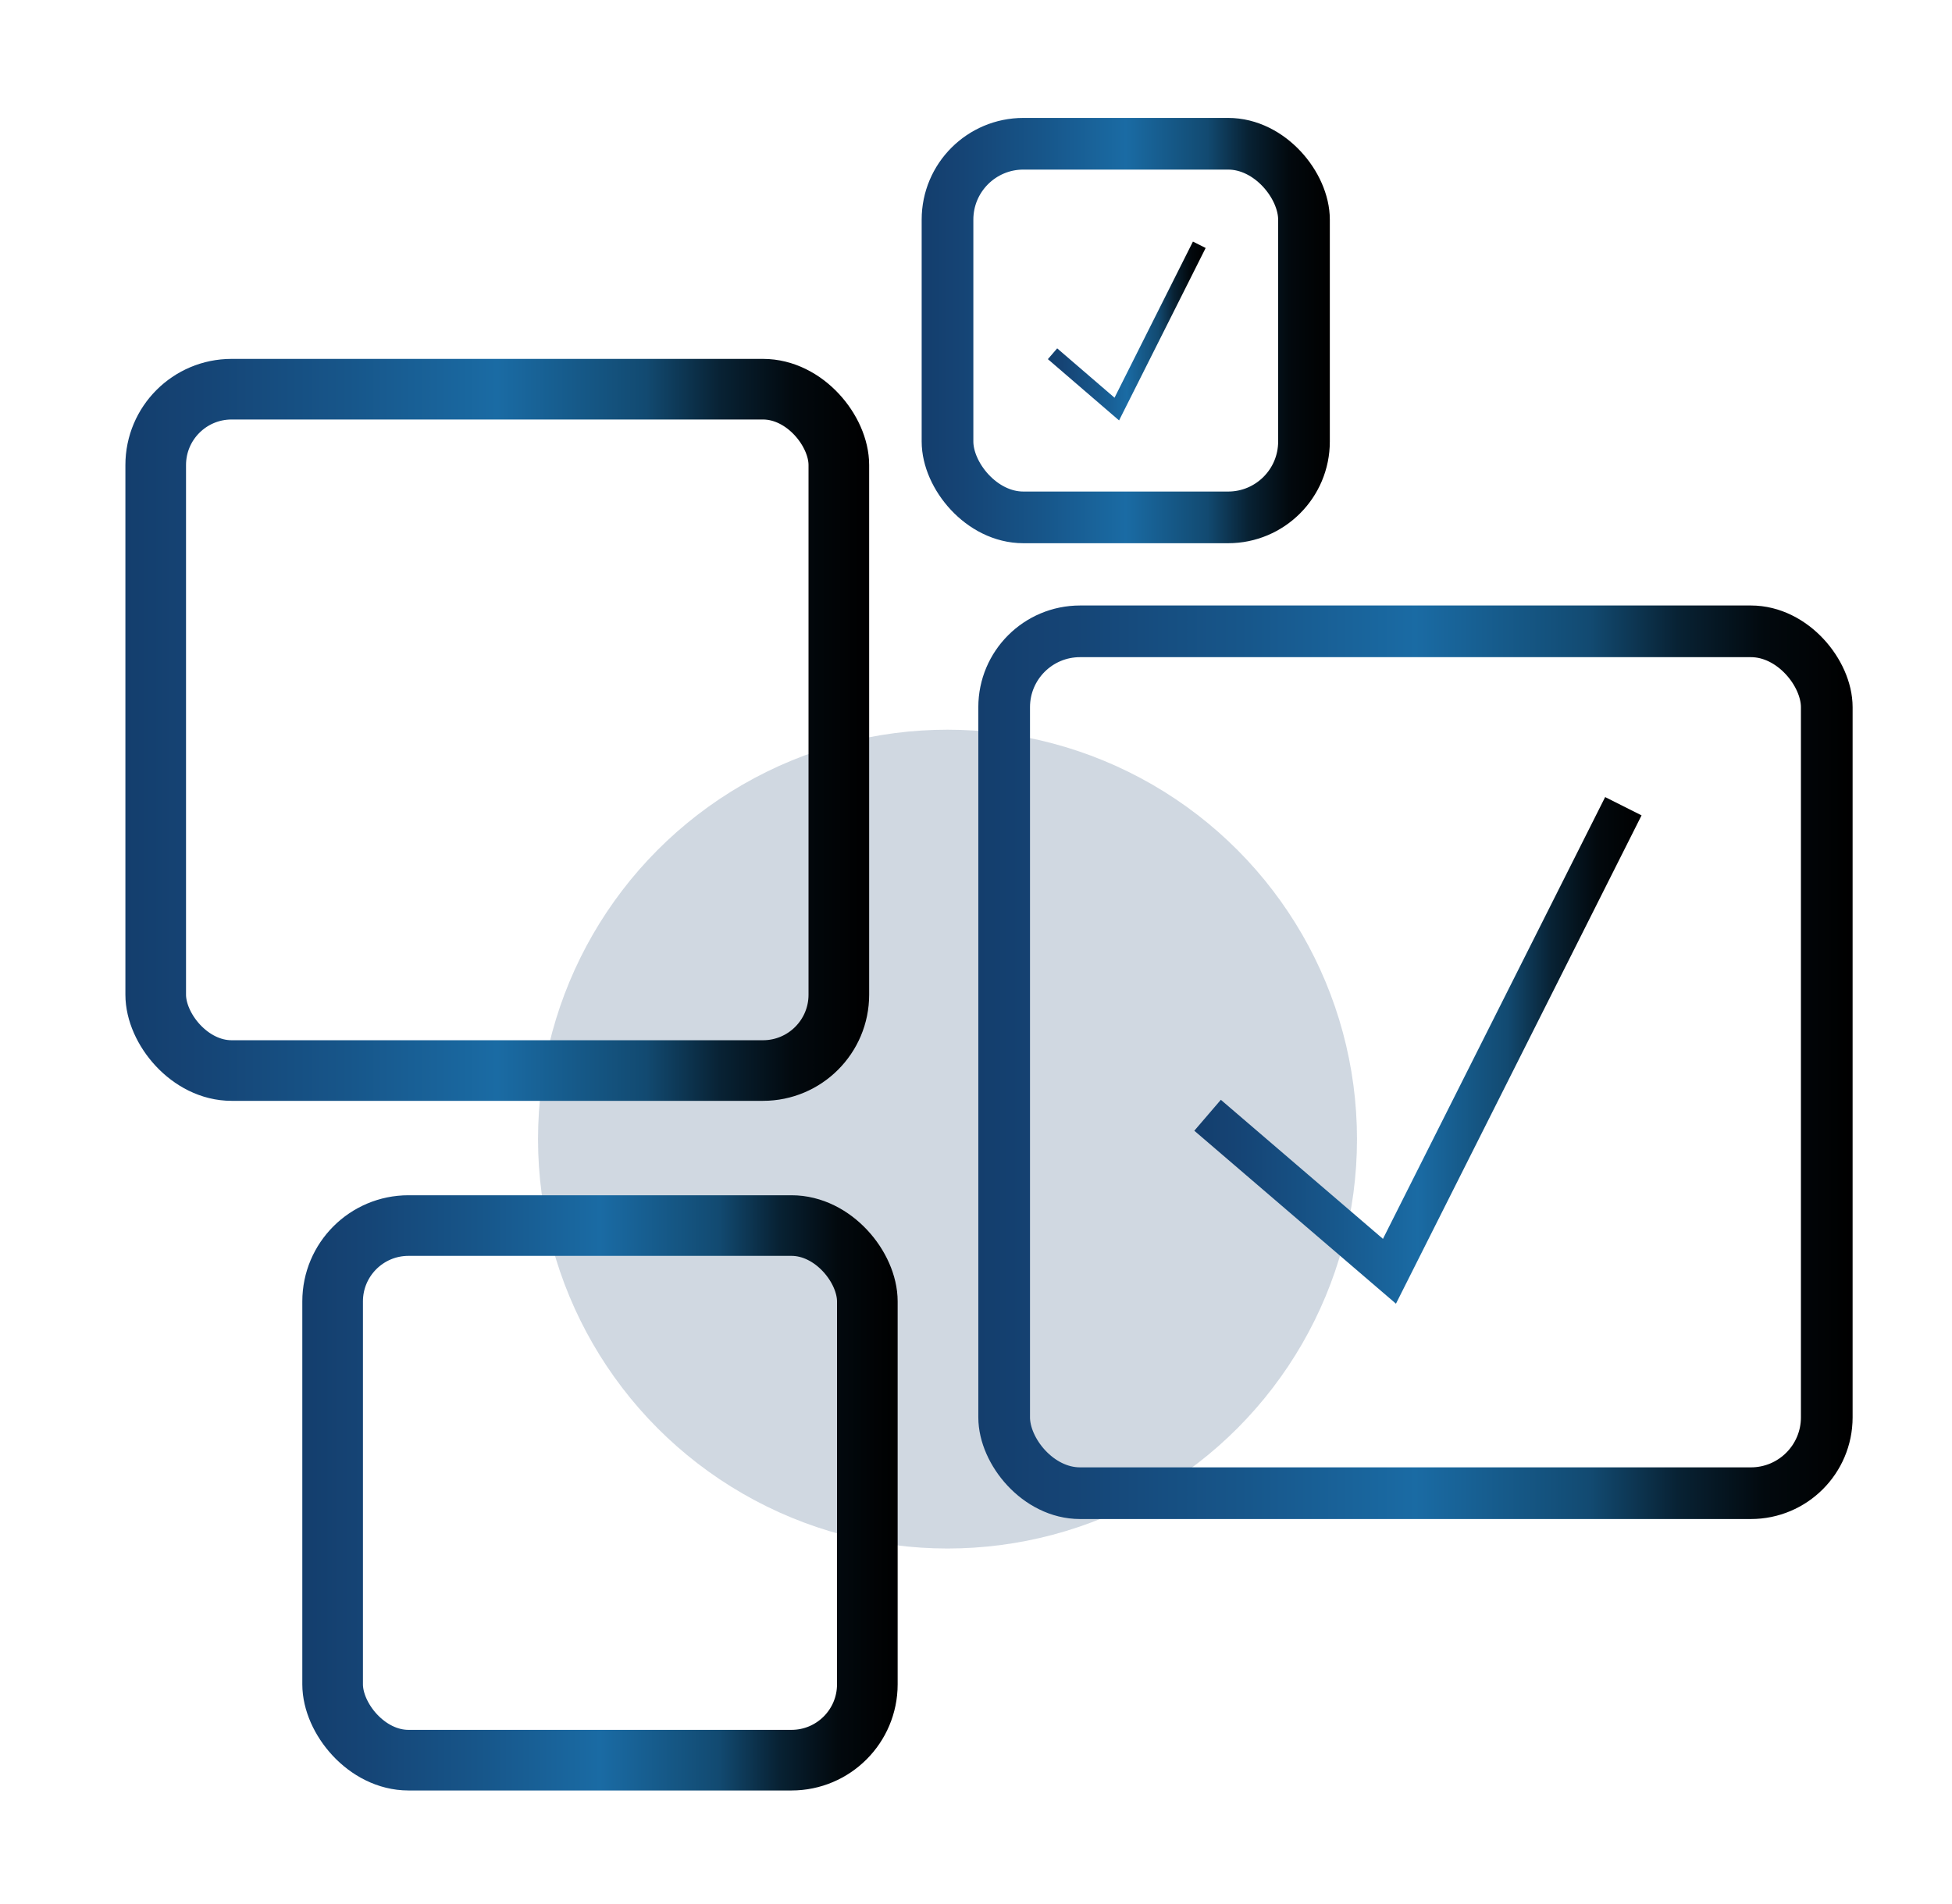
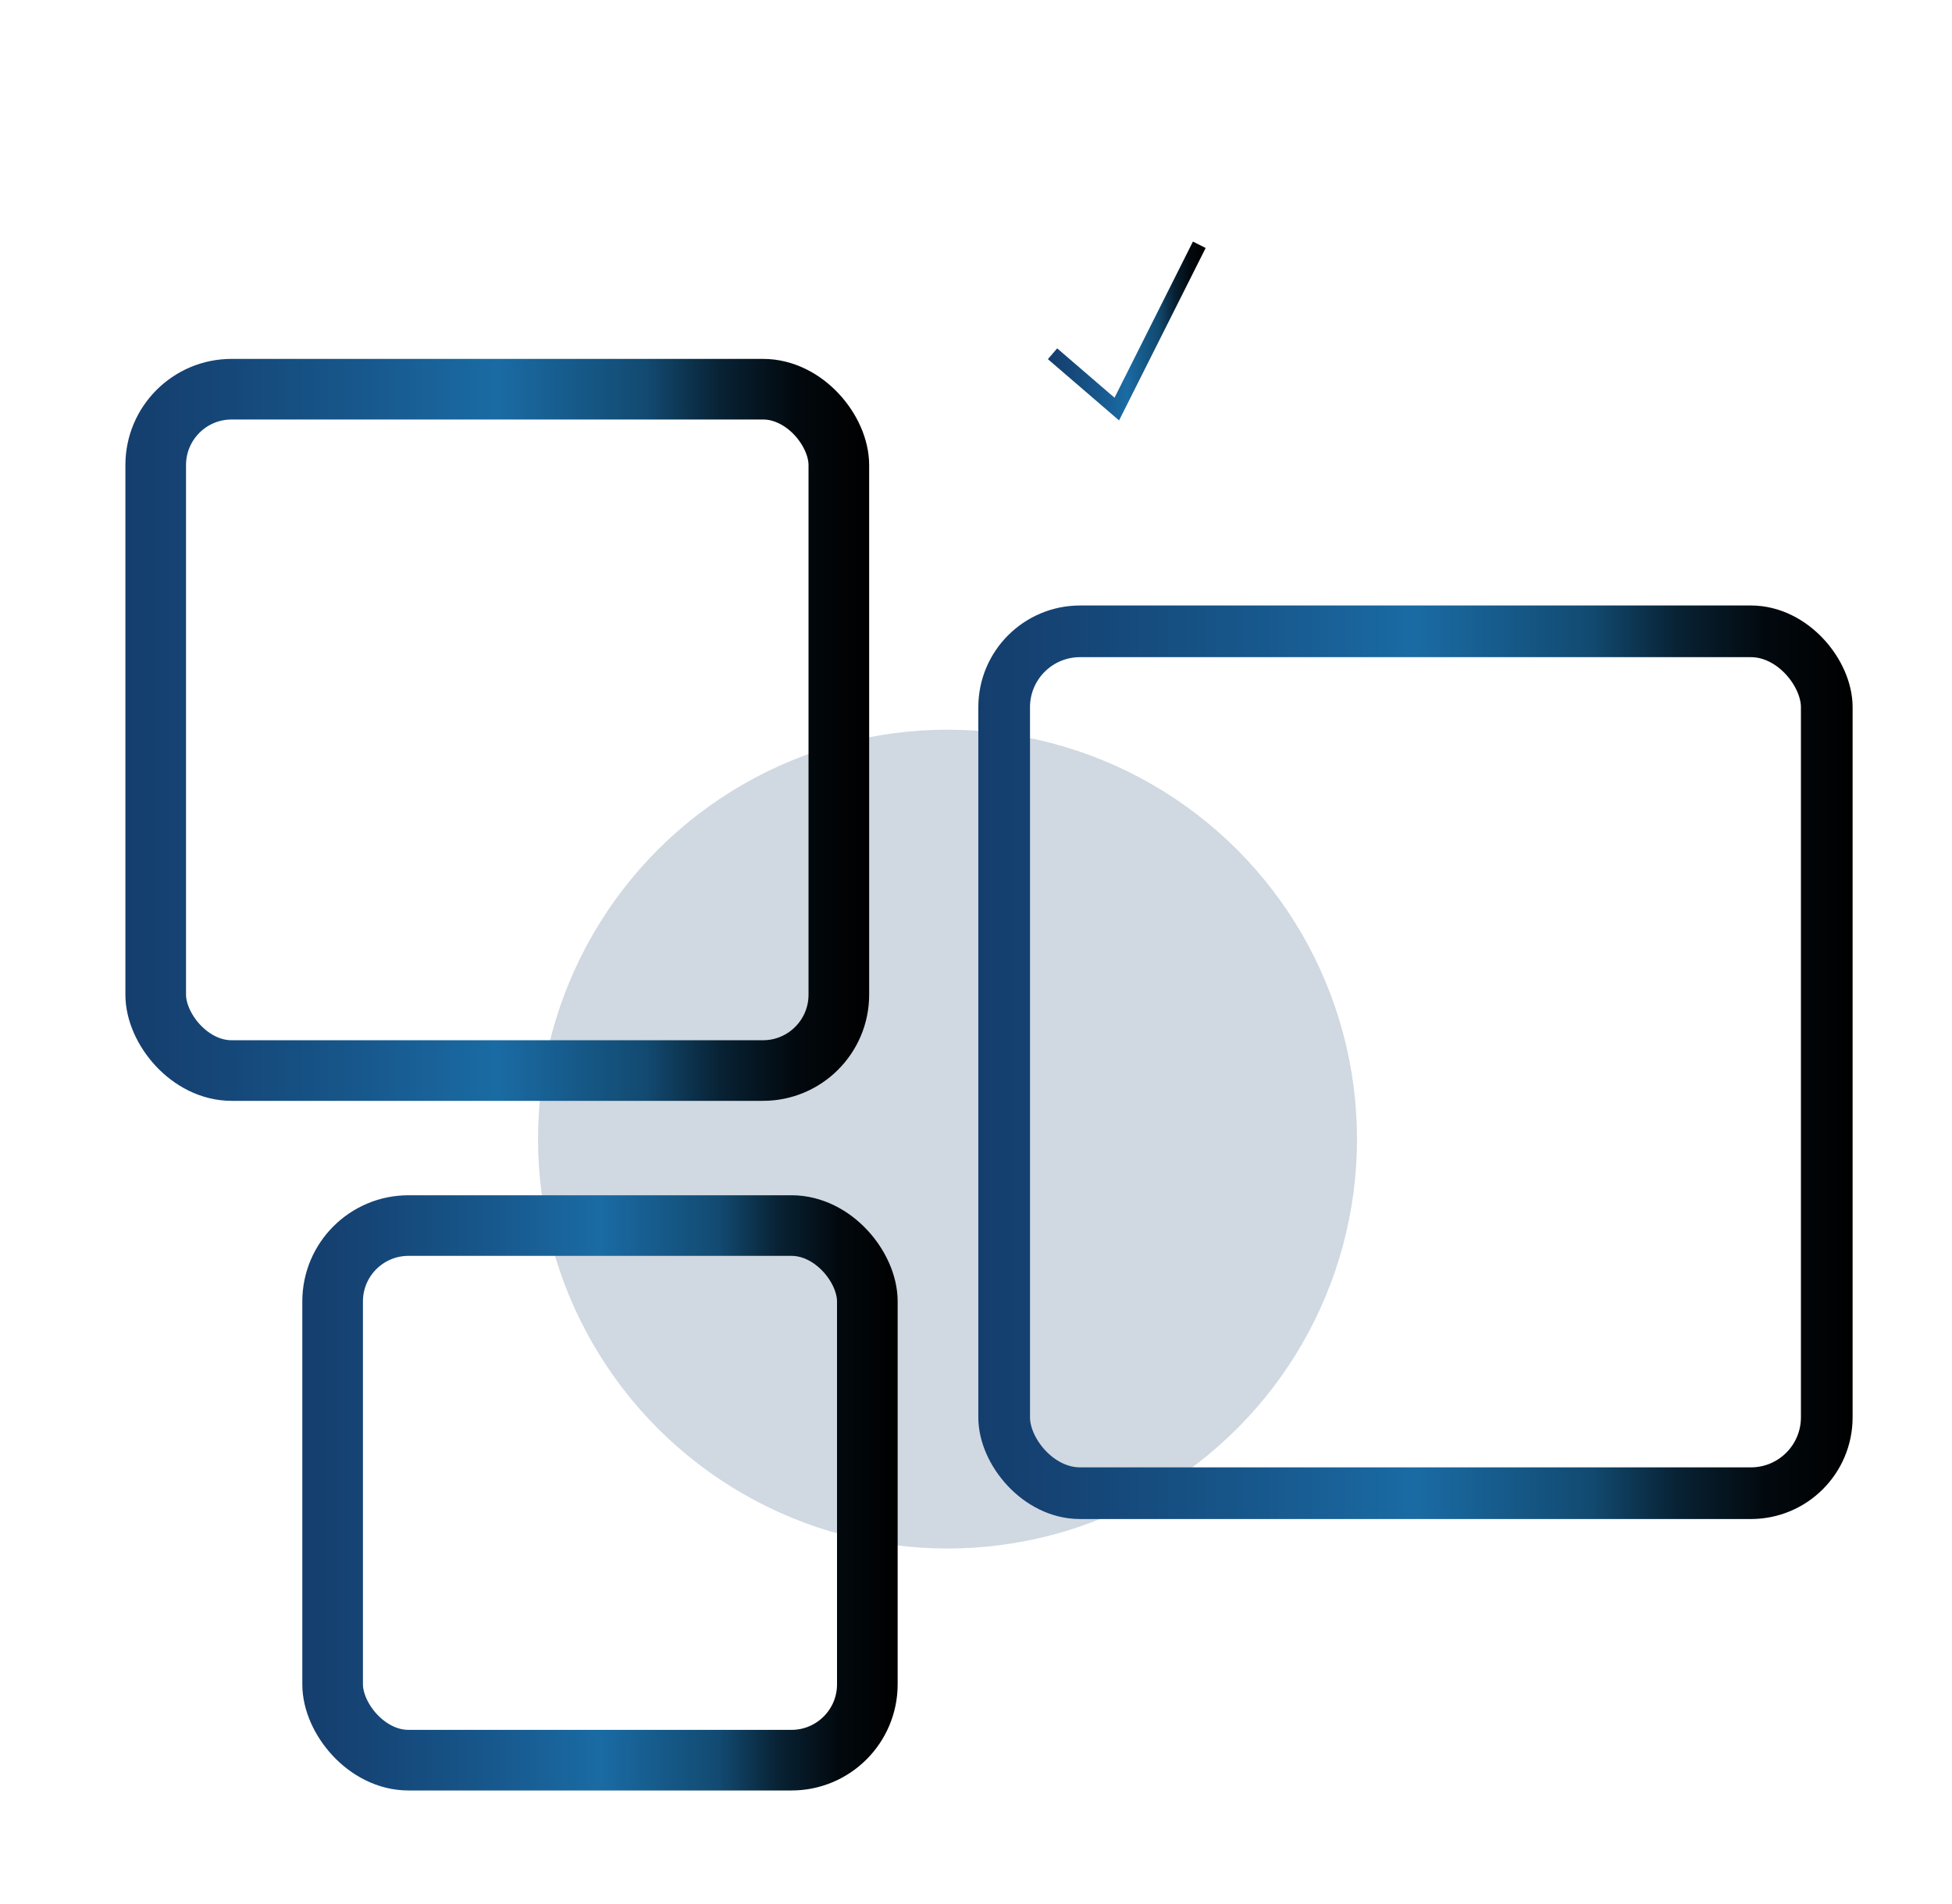
<svg xmlns="http://www.w3.org/2000/svg" xmlns:xlink="http://www.w3.org/1999/xlink" id="uuid-8cda021c-5a4b-42d9-a920-290b54279123" viewBox="0 0 589.2 574.8">
  <defs>
    <style>.uuid-7d5710f7-d178-4a2e-8aca-663b47ce08c7{stroke:url(#uuid-7267ba99-65bb-488d-a0f5-7b865058d64a);}.uuid-7d5710f7-d178-4a2e-8aca-663b47ce08c7,.uuid-892be75d-4a8d-4d20-8733-8829e1e7a383,.uuid-285aef35-37fb-4a60-b594-c62e4f4ad453,.uuid-adfe6dff-ebfd-4516-8786-c843ea8f5942,.uuid-bfa61e05-4e76-4c21-96e8-35888f395a50,.uuid-6d4d14c6-3b82-4510-a24c-a25bb66b0252{fill:none;stroke-miterlimit:10;}.uuid-7d5710f7-d178-4a2e-8aca-663b47ce08c7,.uuid-285aef35-37fb-4a60-b594-c62e4f4ad453{stroke-width:18.3px;}.uuid-9e8129ec-3153-4c86-93f6-de1ded5a8070{fill:#143e6d;isolation:isolate;opacity:.2;stroke-width:0px;}.uuid-892be75d-4a8d-4d20-8733-8829e1e7a383{stroke:url(#uuid-d99d2e19-b276-43dd-9b50-339c6a9c8056);stroke-width:4.3px;}.uuid-285aef35-37fb-4a60-b594-c62e4f4ad453{stroke:url(#uuid-f2d52c3b-a929-4128-af88-23ad5406905b);}.uuid-adfe6dff-ebfd-4516-8786-c843ea8f5942{stroke:url(#uuid-a0e05e7c-a185-4c4a-84f3-1ced56fd84aa);stroke-width:12.3px;}.uuid-bfa61e05-4e76-4c21-96e8-35888f395a50{stroke:url(#uuid-d46ebda1-8bb8-452a-9e14-44eb88e77953);}.uuid-bfa61e05-4e76-4c21-96e8-35888f395a50,.uuid-6d4d14c6-3b82-4510-a24c-a25bb66b0252{stroke-width:15.6px;}.uuid-6d4d14c6-3b82-4510-a24c-a25bb66b0252{stroke:url(#uuid-ee5d294f-3cfc-4353-8ab7-a6cf68a78352);}</style>
    <linearGradient id="uuid-7267ba99-65bb-488d-a0f5-7b865058d64a" x1="91.2" y1="450.7" x2="270.9" y2="450.7" gradientUnits="userSpaceOnUse">
      <stop offset="0" stop-color="#143e6d" />
      <stop offset=".1" stop-color="#154475" />
      <stop offset=".3" stop-color="#17568a" />
      <stop offset=".5" stop-color="#1a6ba4" />
      <stop offset=".7" stop-color="#124a71" />
      <stop offset=".8" stop-color="#082234" />
      <stop offset=".9" stop-color="#02090e" />
      <stop offset="1" stop-color="#000" />
    </linearGradient>
    <linearGradient id="uuid-d46ebda1-8bb8-452a-9e14-44eb88e77953" x1="295.3" y1="320.6" x2="559.2" y2="320.6" xlink:href="#uuid-7267ba99-65bb-488d-a0f5-7b865058d64a" />
    <linearGradient id="uuid-ee5d294f-3cfc-4353-8ab7-a6cf68a78352" x1="278.2" y1="99.8" x2="401.4" y2="99.8" xlink:href="#uuid-7267ba99-65bb-488d-a0f5-7b865058d64a" />
    <linearGradient id="uuid-f2d52c3b-a929-4128-af88-23ad5406905b" x1="37.8" y1="220.3" x2="262.3" y2="220.3" xlink:href="#uuid-7267ba99-65bb-488d-a0f5-7b865058d64a" />
    <linearGradient id="uuid-a0e05e7c-a185-4c4a-84f3-1ced56fd84aa" x1="360.6" y1="317.1" x2="495.4" y2="317.1" xlink:href="#uuid-7267ba99-65bb-488d-a0f5-7b865058d64a" />
    <linearGradient id="uuid-d99d2e19-b276-43dd-9b50-339c6a9c8056" x1="316.3" y1="99.9" x2="363.9" y2="99.9" xlink:href="#uuid-7267ba99-65bb-488d-a0f5-7b865058d64a" />
  </defs>
  <circle class="uuid-9e8129ec-3153-4c86-93f6-de1ded5a8070" cx="286" cy="343.9" r="123.6" />
  <rect class="uuid-7d5710f7-d178-4a2e-8aca-663b47ce08c7" x="100.4" y="370" width="161.4" height="161.4" rx="22.9" ry="22.9" />
  <rect class="uuid-bfa61e05-4e76-4c21-96e8-35888f395a50" x="303.1" y="190.6" width="248.3" height="260.2" rx="22.9" ry="22.9" />
-   <rect class="uuid-6d4d14c6-3b82-4510-a24c-a25bb66b0252" x="286" y="43.4" width="107.6" height="112.8" rx="22.9" ry="22.9" />
  <rect class="uuid-285aef35-37fb-4a60-b594-c62e4f4ad453" x="47" y="117.5" width="206.2" height="205.7" rx="22.9" ry="22.9" />
-   <polyline class="uuid-adfe6dff-ebfd-4516-8786-c843ea8f5942" points="364.5 336.7 419.4 383.8 490 243.4" />
  <polyline class="uuid-892be75d-4a8d-4d20-8733-8829e1e7a383" points="317.7 106.8 337.1 123.5 362 73.9" />
</svg>